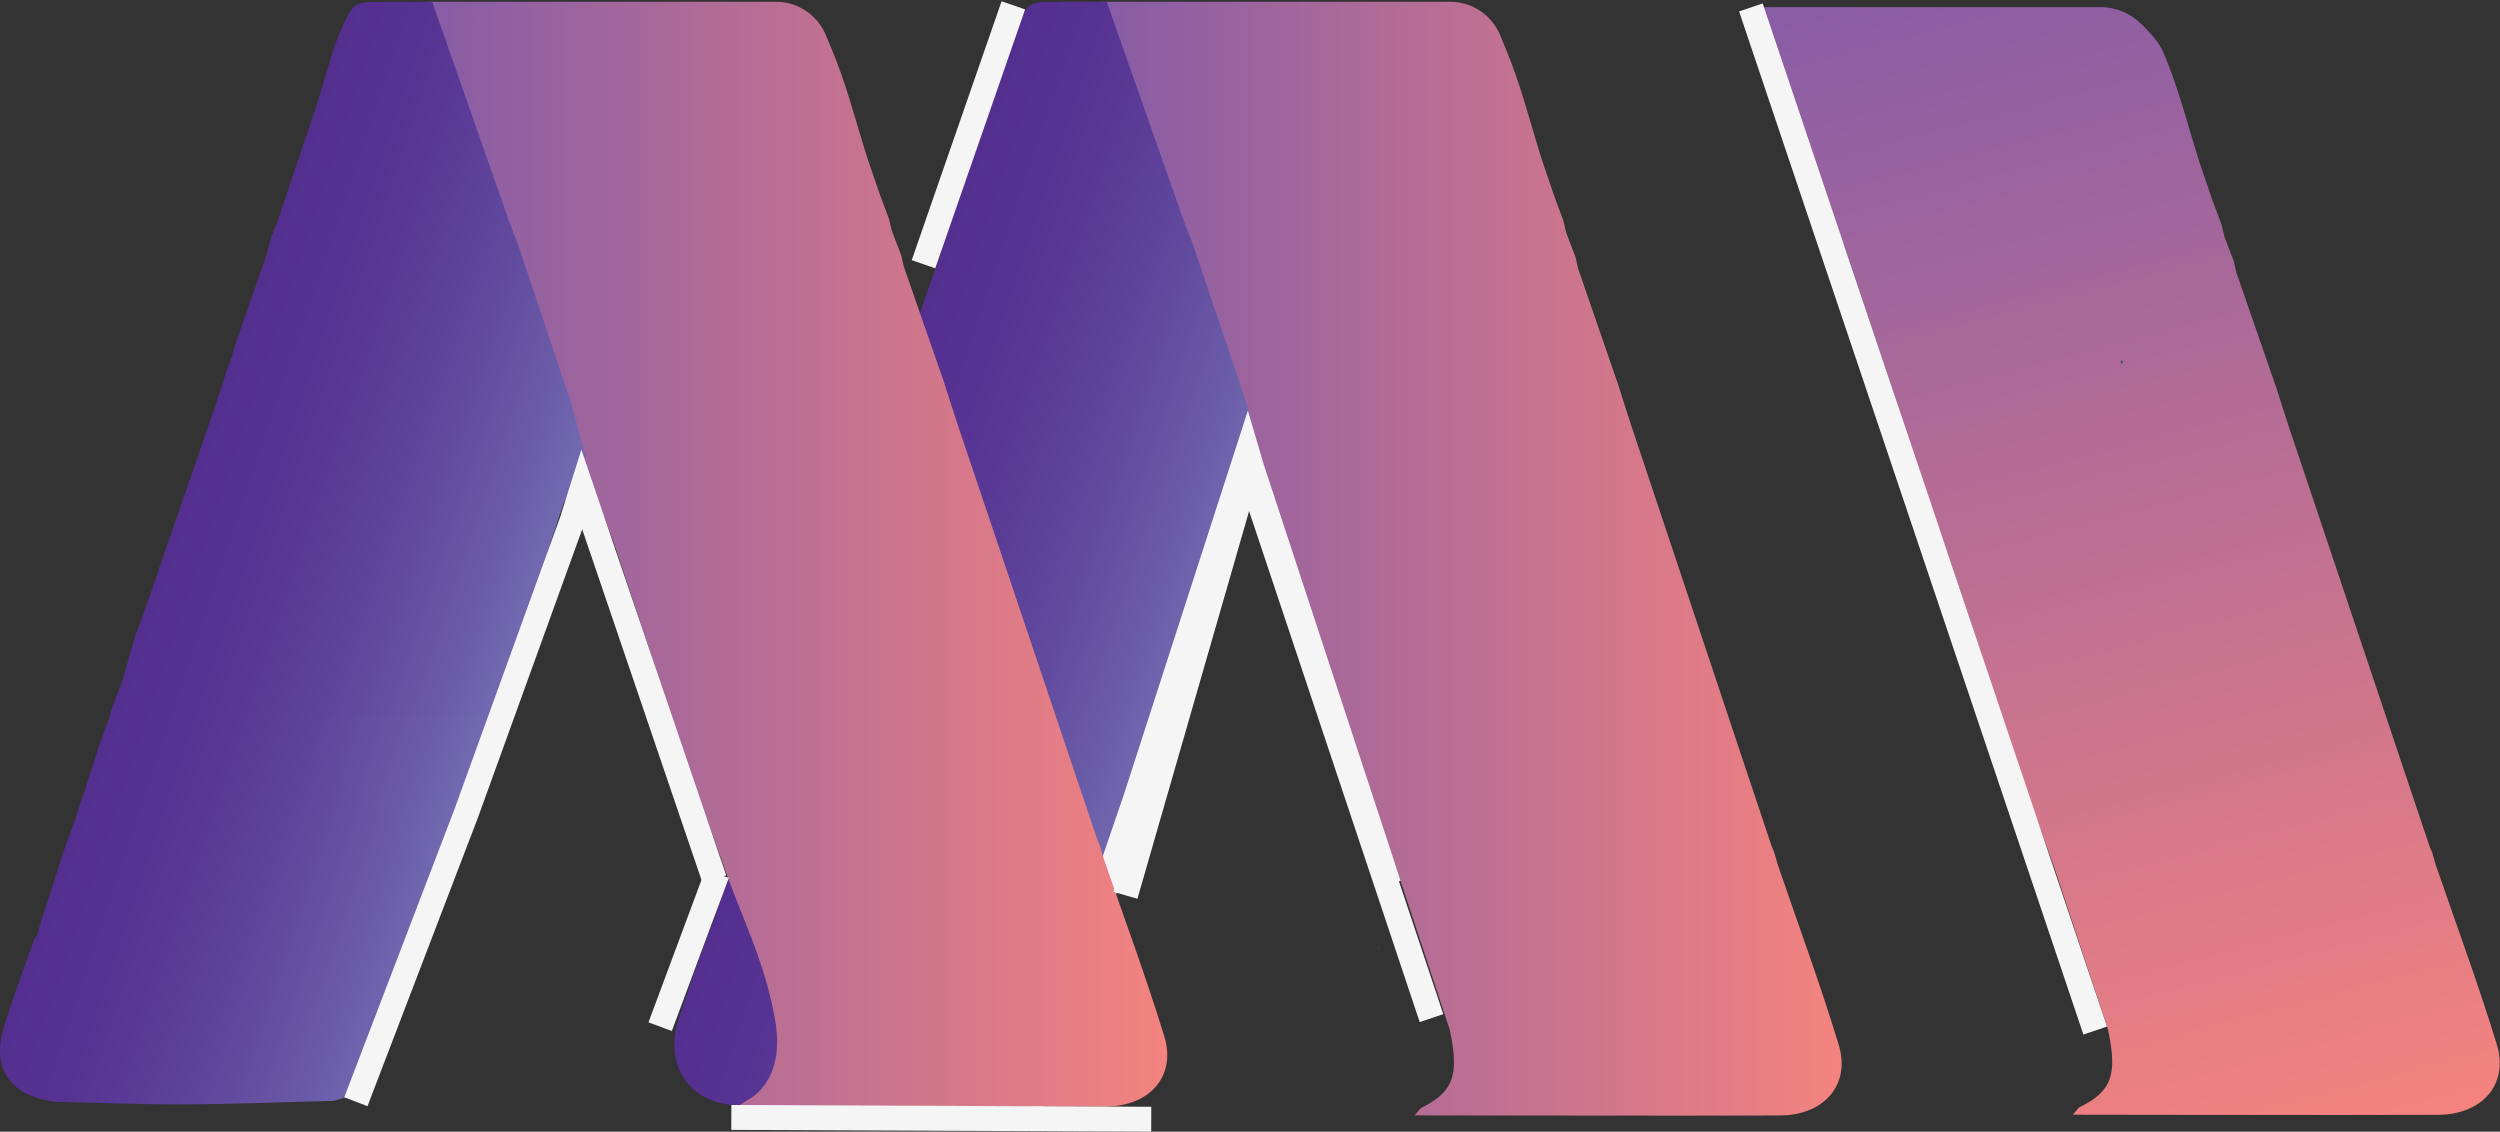
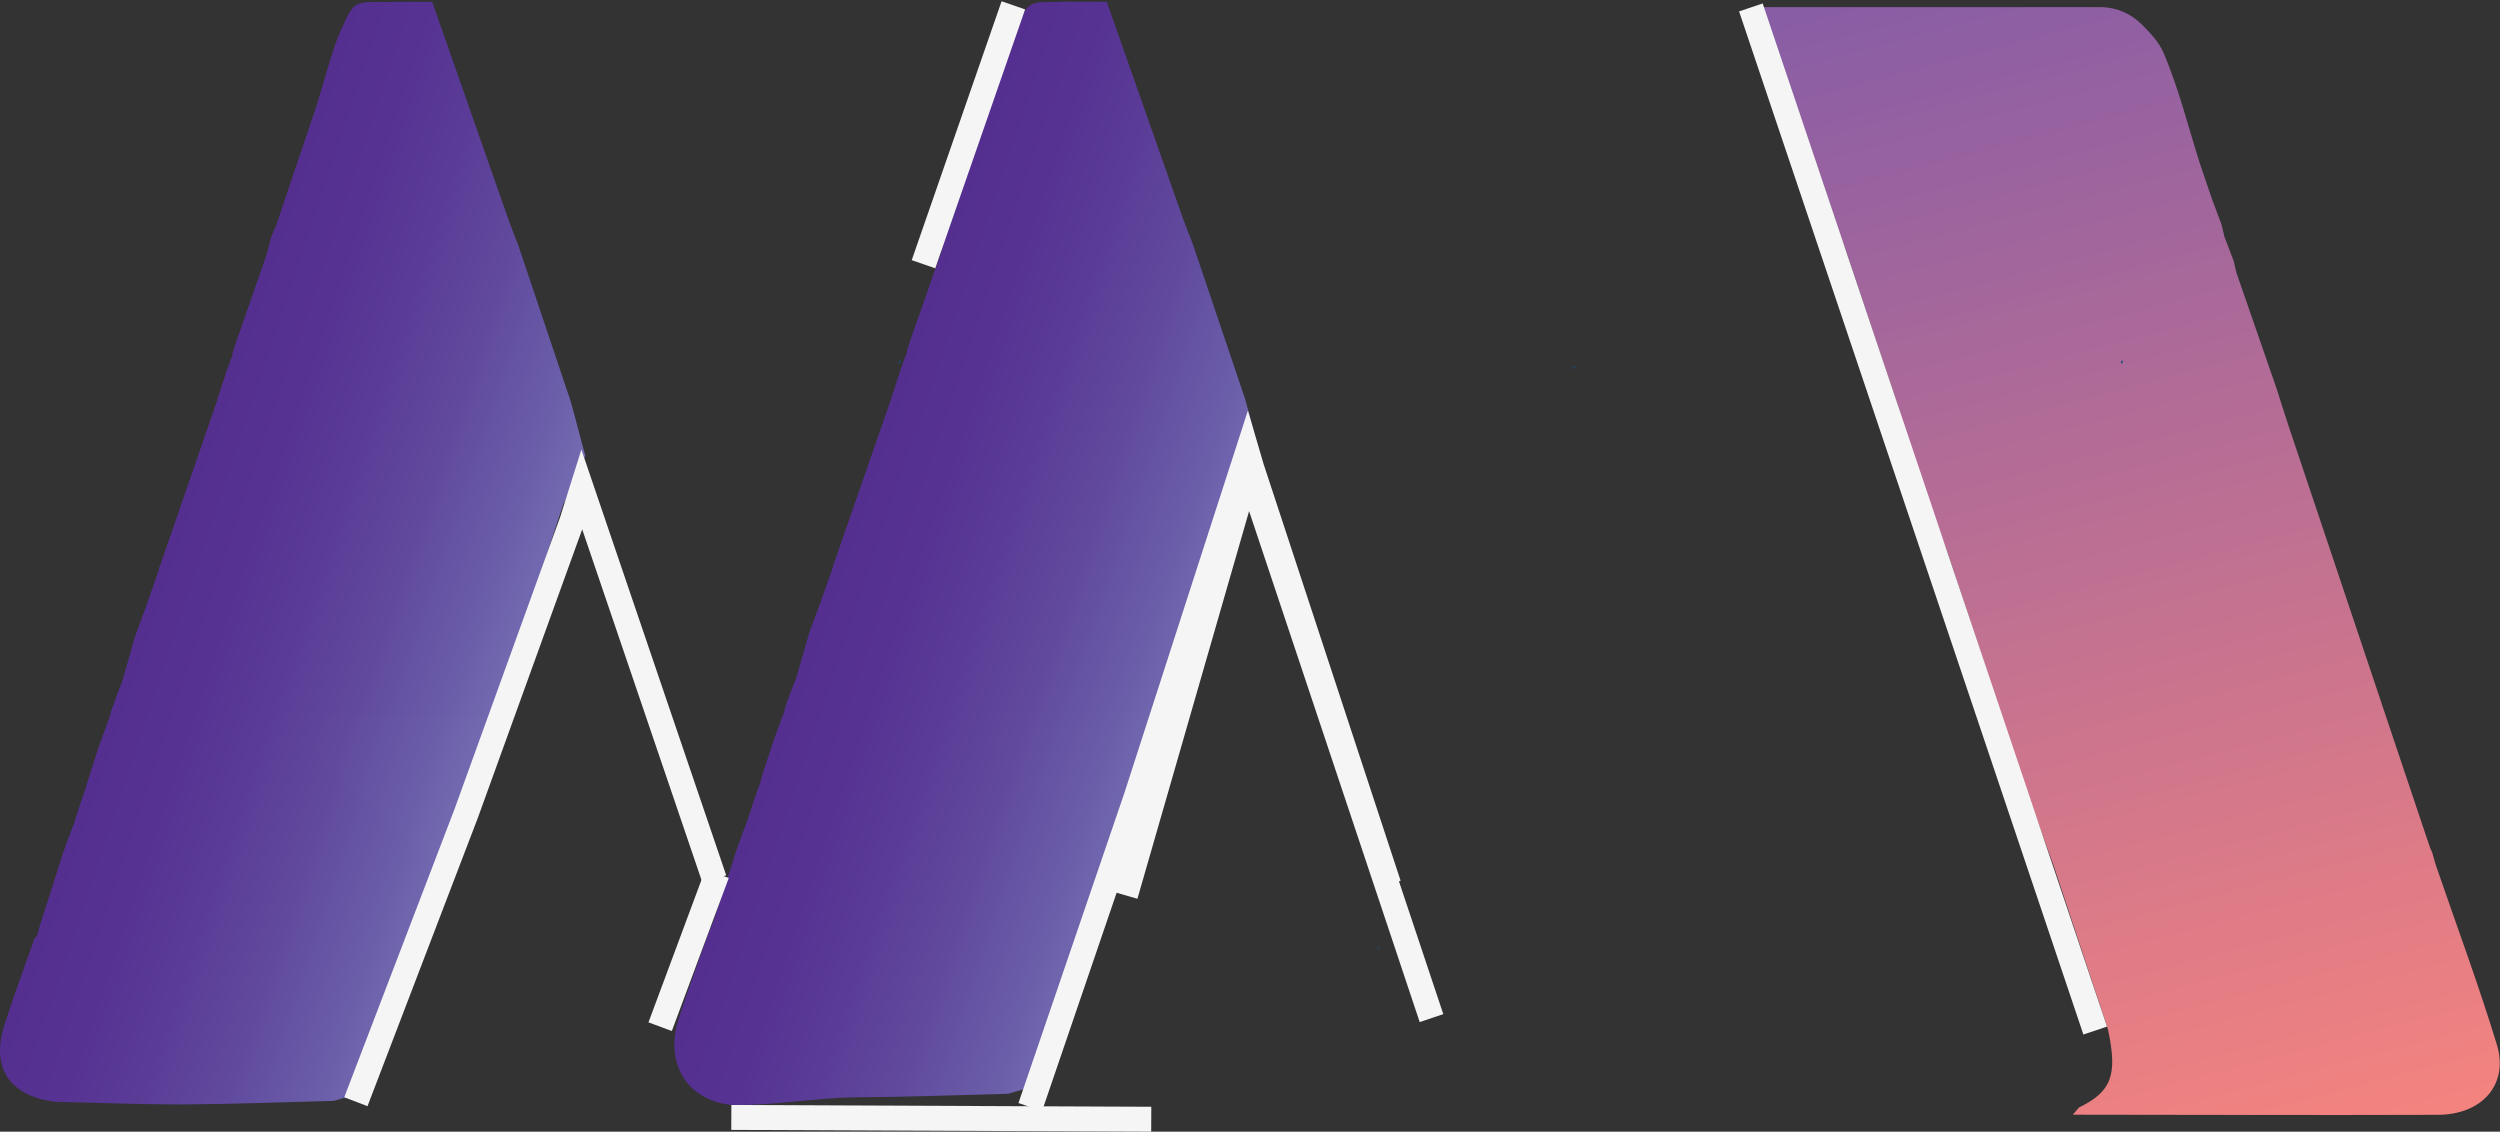
<svg xmlns="http://www.w3.org/2000/svg" width="1405" height="636" viewBox="0 0 1405 636" fill="none">
  <rect x="0" y="0" width="1405" height="636" fill="#333333" stroke="none" />
  <path d="M884.474 207.491L883.998 206.336L884.984 205.453C885.256 206.234 885.086 206.914 884.474 207.491Z" fill="#16497A" />
  <path d="M775.735 531.035C775.327 532.088 774.715 532.972 773.866 533.719C774.478 532.802 775.089 531.918 775.735 531.035Z" fill="#1462AC" />
-   <path d="M1000.35 626.896C931.808 627.135 863.296 626.896 794.886 626.828L794.92 626.794H795.022C795.566 626.111 796.144 625.461 796.722 624.778C797.3 624.095 797.878 623.446 798.456 622.763C816.817 613.744 820.251 604.486 814.743 578.624C804.576 547.81 794.376 517.029 784.21 486.214C774.349 458.645 764.455 431.041 754.561 403.438C753.847 400.226 753.167 397.049 752.487 393.838C743.068 365.346 731.384 338.492 722 310C716.084 294.046 716.416 282.488 710.5 266.5C702.914 246 699.99 237.714 696.726 226.372C686.9 196.992 677.108 167.578 667.282 138.198C665.479 133.483 663.541 128.769 661.875 124.02C647.527 82.854 633.178 41.722 619 1H815.119C827.502 1 838.579 8.624 843.224 20.103C844.207 22.532 845.177 24.899 846.057 26.998C854.592 47.154 859.862 68.677 866.492 89.653C868.77 96.383 871.082 103.113 873.36 109.843C875.128 114.557 876.862 119.306 878.631 124.055C879.141 126.241 879.651 128.427 880.161 130.614C881.929 135.26 883.697 139.906 885.465 144.552C885.941 146.704 886.451 148.857 886.927 151.009C894.441 172.771 901.955 194.567 909.469 216.362C910.524 219.744 911.612 223.161 912.7 226.577C914.162 231.052 915.59 235.562 917.052 240.037C925.042 263.951 933.032 287.899 941.022 311.813C953.535 349.29 966.013 386.8 978.526 424.277C984.272 441.427 989.984 458.542 995.696 475.658C996.172 476.717 996.614 477.776 997.056 478.835C997.736 481.158 998.382 483.515 999.062 485.838C1010.59 519.591 1023 553.105 1033.37 587.233C1040.14 609.61 1025.21 626.76 1000.35 626.896Z" fill="url(#paint0_linear_506_61)" />
  <path d="M656.007 405.595L628.713 496.216C602.284 514.938 587.467 525.437 561.038 544.159C561.038 544.159 497 408.279 497 404.983C497 401.687 618.958 341.172 618.958 341.172L656.007 405.595Z" fill="url(#paint1_linear_506_61)" />
  <path d="M699.607 223.778C702.871 234.986 704.771 243.357 708 254.565C703.887 261.756 697.024 278.94 697.024 278.94L695.732 281.202L693.318 288.224C693.318 288.224 671.818 353.214 671.24 355.408C670.628 357.029 689.681 299.6 689.681 299.6L686.792 308.513L685.058 314.825L682.542 321.847C682.542 321.847 679.687 328.43 678.667 331.874C677.647 335.317 676.662 338.727 675.642 342.136C675.642 342.136 677.919 335.317 675.676 342.102C673.432 348.888 668.877 362.459 668.877 362.459C668.911 362.425 668.911 362.425 668.945 362.391C667.721 365.733 666.497 369.076 665.274 372.418C664.73 374.612 664.22 376.84 663.71 379.034C663.132 380.283 662.554 381.532 662.01 382.815C660.956 388.318 659.903 393.821 658.883 399.357C658.883 399.357 658.917 399.526 658.917 399.728C658.951 400.032 658.985 400.336 658.951 400.336C630.702 400.066 602.487 400.1 574.273 399.391C561.933 399.053 556.562 404.556 556.358 416.203C558.534 419.984 559.927 424.575 562.953 427.41C585.661 448.577 608.708 469.406 631.654 490.37C624.889 505.021 617.445 519.437 611.496 534.425C602.725 556.436 595.043 578.852 586.918 601.099C583.213 604.711 579.542 608.289 575.836 611.901L574.681 612.34C571.961 613.117 569.276 613.893 566.557 614.703C538.614 615.379 510.705 616.527 482.762 616.662C458.728 616.763 435.006 621.469 410.972 620.962C385.035 618.194 373.643 596.541 381.393 572.539C386.628 556.2 392.679 540.164 398.356 523.994C401.468 516.495 401.468 516.495 401.468 516.495C401.468 516.495 400.803 518.863 401.109 517.614C405.427 504.144 409.778 490.708 414.095 477.238C415.285 473.93 416.44 470.655 417.63 467.381L417.732 467.144C418.616 464.781 419.5 462.384 420.418 460.021C421.777 455.801 423.171 451.548 424.565 447.362C424.973 446.146 425.415 444.965 425.857 443.75C426.333 442.433 426.842 441.116 427.318 439.8C427.42 438.753 427.659 437.774 428.033 436.829C430.208 430.111 432.383 423.393 434.559 416.675L434.627 416.506C436.735 410.767 438.842 405.028 440.95 399.289C441.052 398.277 441.29 397.298 441.664 396.352C442.819 393.179 443.975 389.972 445.131 386.799C445.641 385.516 446.185 384.267 446.729 382.984C447.137 381.769 447.545 380.553 447.953 379.372L447.987 379.271C450.23 371.405 452.508 363.539 454.751 355.673C456.893 349.934 459.034 344.195 461.142 338.457C463.488 331.772 465.867 325.088 468.213 318.404C468.281 317.357 468.587 316.345 469.097 315.433C479.737 284.814 490.411 254.161 501.051 223.542C501.153 222.428 501.492 221.415 502.002 220.436C503.362 216.217 504.756 212.03 506.116 207.811C507.067 205.177 508.02 202.511 508.971 199.844C509.583 199.27 509.753 198.595 509.481 197.818C510.229 195.489 510.977 193.126 511.758 190.796C517.435 174.558 523.112 158.354 528.823 142.15C529.673 138.943 530.523 135.736 531.339 132.529C532.053 130.807 532.767 129.086 533.48 127.364L533.99 126.419C541.673 103.8 549.355 81.182 557.038 58.564C557.684 56.336 558.364 54.108 559.01 51.913C562.783 40.233 565.536 28.147 570.499 17.007C577.876 0.634 578.148 1.174 593.785 1.073C617.991 1.544 568.358 0.696 622 1C636.175 41.24 650.418 81.959 664.764 122.638C666.429 127.33 668.367 131.989 670.169 136.648C679.993 165.68 689.783 194.712 699.607 223.778Z" fill="url(#paint2_linear_506_61)" />
-   <path d="M572.846 618.801L572.439 619.685L571.69 619.243L572.846 618.801Z" fill="#1462AC" />
  <path d="M655.957 405.892C655.991 405.892 655.957 405.586 655.923 405.28L655.99 405.892H655.957Z" fill="#105DA6" />
  <path d="M655.957 405.892C655.991 405.892 655.957 405.586 655.923 405.28L655.99 405.892H655.957Z" fill="#1C6BB1" />
  <path d="M579 622.172L638.5 448L701 254.5L703.5 263L780.5 497.172" stroke="#F5F5F5" stroke-width="14" />
  <path d="M1403.24 587.071C1392.87 553.127 1380.47 519.794 1368.94 486.223C1368.26 483.913 1367.62 481.568 1366.94 479.257C1366.5 478.204 1366.06 477.151 1365.58 476.097C1359.87 459.074 1354.16 442.051 1348.41 424.994C1335.91 387.719 1323.43 350.411 1310.92 313.137C1302.94 289.352 1294.95 265.533 1286.96 241.748C1285.5 237.297 1284.07 232.811 1282.61 228.36C1281.52 224.962 1280.43 221.565 1279.38 218.201C1271.87 196.522 1264.36 174.844 1256.84 153.2C1256.37 151.059 1255.86 148.919 1255.38 146.778C1253.62 142.157 1251.85 137.536 1250.08 132.915C1249.57 130.74 1249.06 128.565 1248.55 126.391C1246.78 121.668 1245.05 116.945 1243.28 112.256C1241 105.562 1238.69 98.868 1236.42 92.174C1229.79 71.312 1224.52 49.905 1215.99 29.858C1213.46 23.848 1208.74 18.772 1203.76 13.801C1197.61 7.666 1189.25 4 1180.56 4H989C1003.17 44.503 1017.52 85.413 1031.86 126.357C1033.53 131.08 1035.46 135.769 1037.27 140.458C1047.09 169.679 1056.88 198.935 1066.7 228.156C1069.97 239.437 1073.23 250.752 1076.46 262.033C1082.37 277.935 1088.32 293.803 1094.23 309.671C1103.62 338.009 1113.03 366.381 1122.45 394.719C1123.13 397.913 1123.81 401.073 1124.52 404.267C1134.41 431.722 1144.3 459.176 1154.16 486.597C1164.32 517.245 1174.52 547.86 1184.68 578.509C1190.19 604.23 1186.76 613.439 1168.4 622.409C1167.82 623.088 1167.25 623.734 1166.67 624.414C1166.09 625.093 1165.51 625.739 1164.97 626.418H1164.87L1164.83 626.452C1233.22 626.52 1301.71 626.758 1370.24 626.52C1395.08 626.384 1410 609.327 1403.24 587.071Z" fill="url(#paint3_linear_506_61)" />
  <path d="M1192.32 204.491L1191.84 203.336L1192.83 202.453C1193.1 203.234 1192.93 203.914 1192.32 204.491Z" fill="#16497A" />
  <path d="M505.474 204.491L504.998 203.336L505.984 202.453C506.256 203.234 506.086 203.914 505.474 204.491Z" fill="#16497A" />
-   <path d="M655.439 406.29C655.473 406.29 655.439 405.984 655.405 405.678L655.473 406.29H655.439Z" fill="#105DA6" />
  <path d="M655.439 406.29C655.473 406.29 655.439 405.984 655.405 405.678L655.473 406.29H655.439Z" fill="#1C6BB1" />
-   <path d="M621.354 621.897C552.808 622.134 484.296 621.897 415.886 621.829L415.92 621.795H415C415.544 621.118 417.722 619.796 417.722 619.796L420.5 618C420.5 618 441.5 608.5 435.743 574.011C429.985 539.521 415.376 512.907 405.21 482.339C395.349 454.989 385.455 427.606 375.561 400.223C374.847 397.038 374.167 393.886 373.487 390.7C364.068 362.436 354.65 334.138 345.266 305.874C339.349 290.047 333.401 274.221 327.484 258.36C324.254 247.109 320.99 235.823 317.726 224.572C307.9 195.427 298.108 166.247 288.282 137.102C286.479 132.425 284.541 127.749 282.875 123.038C268.527 82.201 254.178 41.397 240 1H436.179C448.532 1 459.588 8.588 464.255 20.026C465.228 22.409 466.187 24.73 467.057 26.791C475.592 46.785 480.862 68.136 487.492 88.945C489.77 95.621 492.082 102.297 494.36 108.974C496.128 113.65 497.862 118.361 499.631 123.072C500.141 125.241 500.651 127.41 501.161 129.579C502.929 134.188 504.697 138.797 506.465 143.406C506.941 145.541 507.451 147.676 507.927 149.811C515.441 171.399 522.955 193.02 530.469 214.642C531.524 217.997 532.612 221.386 533.7 224.775C535.162 229.215 536.59 233.688 538.052 238.128C546.042 261.851 554.032 285.608 562.022 309.331C574.535 346.508 587.013 383.719 599.526 420.896C605.272 437.909 610.984 454.888 616.696 471.867C617.172 472.917 617.614 473.968 618.056 475.018C618.736 477.323 619.382 479.661 620.062 481.966C631.589 515.449 643.999 548.695 654.369 582.551C661.136 604.749 646.209 621.762 621.354 621.897Z" fill="url(#paint4_linear_506_61)" />
  <path d="M277.007 402.595L249.713 493.216C223.284 511.938 208.467 522.437 182.038 541.159C182.038 541.159 118 405.279 118 401.983C118 398.687 239.958 338.172 239.958 338.172L277.007 402.595Z" fill="url(#paint5_linear_506_61)" />
  <path d="M320.608 225.23C323.871 236.51 325.771 244.936 329 256.217C324.887 263.454 318.025 280.75 318.025 280.75L316.733 283.027L314.32 290.095C314.32 290.095 292.821 355.508 292.243 357.717C291.631 359.348 310.683 301.545 310.683 301.545L307.794 310.516L306.06 316.87L303.545 323.937C303.545 323.937 300.69 330.563 299.67 334.029C298.65 337.495 297.664 340.926 296.645 344.358C296.645 344.358 298.922 337.495 296.679 344.324C294.435 351.154 289.881 364.813 289.881 364.813C289.915 364.779 289.915 364.779 289.949 364.745C288.725 368.109 287.501 371.473 286.278 374.837C285.734 377.046 285.224 379.288 284.714 381.497C284.136 382.754 283.558 384.011 283.015 385.302C281.961 390.841 280.907 396.379 279.887 401.952C279.887 401.952 279.921 402.122 279.921 402.326C279.955 402.631 279.989 402.937 279.955 402.937C251.709 402.665 223.497 402.699 195.285 401.986C182.947 401.646 177.577 407.184 177.373 418.907C179.548 422.713 180.941 427.334 183.967 430.188C206.672 451.492 229.718 472.457 252.661 493.558C245.897 508.304 238.453 522.813 232.505 537.9C223.735 560.054 216.054 582.615 207.93 605.007C204.225 608.643 200.554 612.245 196.849 615.88L195.693 616.322C192.974 617.104 190.289 617.885 187.57 618.701C159.63 619.38 131.723 620.536 103.783 620.671C79.752 620.773 55.755 619.754 31.724 619.244C5.789 616.458 -5.326 600.42 2.424 576.262C7.659 559.816 13.709 543.676 19.385 527.4C20.235 526.653 20.847 525.769 21.255 524.716C21.561 523.459 21.832 522.236 22.138 520.978C26.455 507.421 30.806 493.898 35.123 480.34C36.312 477.01 37.468 473.714 38.658 470.418L38.76 470.181C39.644 467.802 40.527 465.39 41.445 463.011C42.805 458.764 44.198 454.482 45.592 450.269C46 449.046 46.441 447.857 46.883 446.633C47.359 445.308 47.869 443.983 48.345 442.658C48.447 441.605 48.685 440.619 49.059 439.668C51.234 432.906 53.41 426.144 55.585 419.383L55.653 419.213C57.76 413.436 59.868 407.66 61.975 401.884C62.077 400.864 62.315 399.879 62.689 398.928C63.845 395.734 65 392.506 66.156 389.312C66.666 388.021 67.21 386.763 67.754 385.472C68.162 384.249 68.569 383.026 68.977 381.836L69.011 381.735C71.254 373.818 73.532 365.901 75.775 357.984C77.917 352.207 80.058 346.431 82.165 340.655C84.511 333.927 86.89 327.199 89.235 320.471C89.303 319.418 89.609 318.399 90.119 317.481C100.758 286.663 111.431 255.81 122.07 224.992C122.172 223.87 122.512 222.851 123.022 221.866C124.381 217.618 125.775 213.405 127.135 209.158C128.086 206.507 129.038 203.823 129.99 201.139C130.602 200.561 130.772 199.882 130.5 199.1C131.248 196.756 131.995 194.377 132.777 192.033C138.453 175.689 144.13 159.379 149.84 143.07C150.69 139.842 151.54 136.614 152.356 133.386C153.069 131.653 153.783 129.92 154.497 128.187L155.007 127.236C162.689 104.47 170.37 81.704 178.052 58.939C178.698 56.696 179.378 54.454 180.024 52.245C183.797 40.489 186.55 28.324 191.512 17.111C198.888 0.632 199.16 1.176 214.796 1.074C239 1.547 193.863 0.768 247.5 1.074L242.906 1.073C257.08 41.576 271.424 82.486 285.768 123.43C287.433 128.153 289.371 132.842 291.172 137.531C300.996 166.753 310.785 195.974 320.608 225.23Z" fill="url(#paint6_linear_506_61)" />
  <path d="M193.846 615.801L193.439 616.685L192.69 616.243L193.846 615.801Z" fill="#1462AC" />
  <path d="M276.957 402.892C276.991 402.892 276.957 402.586 276.923 402.28L276.99 402.892H276.957Z" fill="#105DA6" />
-   <path d="M276.957 402.892C276.991 402.892 276.957 402.586 276.923 402.28L276.99 402.892H276.957Z" fill="#1C6BB1" />
  <path d="M200 619.172L262 457.172L321.5 292.672L327 275.172L401.5 494.172" stroke="#F5F5F5" stroke-width="14" />
  <path d="M632.5 503.172L701.5 263.672L804.5 572.172" stroke="#F5F5F5" stroke-width="14" />
  <path d="M984 4.172L1177.5 579.172" stroke="#F5F5F5" stroke-width="14" />
  <path d="M411 628L647 629" stroke="#F5F5F5" stroke-width="14" />
  <path d="M403 491L371 577" stroke="#F5F5F5" stroke-width="14" />
  <path d="M569.5 3L519 148.5" stroke="#F5F5F5" stroke-width="14" />
  <defs>
    <linearGradient id="paint0_linear_506_61" x1="618.992" y1="313.983" x2="1034.99" y2="313.983" gradientUnits="userSpaceOnUse">
      <stop stop-color="#865CA6" />
      <stop offset="1" stop-color="#F4837F" />
    </linearGradient>
    <linearGradient id="paint1_linear_506_61" x1="441.606" y1="392.911" x2="1163.47" y2="635.078" gradientUnits="userSpaceOnUse">
      <stop stop-color="#542F90" />
      <stop offset="0.053" stop-color="#563292" />
      <stop offset="0.111" stop-color="#5A3C97" />
      <stop offset="0.171" stop-color="#614A9E" />
      <stop offset="0.231" stop-color="#6A5CA8" />
      <stop offset="0.269" stop-color="#726AB0" />
      <stop offset="0.288" stop-color="#726AB0" />
      <stop offset="0.52" stop-color="#726AB0" />
      <stop offset="0.727" stop-color="#865CA6" />
      <stop offset="1" stop-color="#F4837F" />
    </linearGradient>
    <linearGradient id="paint2_linear_506_61" x1="486.133" y1="264.59" x2="1207.09" y2="508.056" gradientUnits="userSpaceOnUse">
      <stop stop-color="#542F90" />
      <stop offset="0.053" stop-color="#563292" />
      <stop offset="0.111" stop-color="#5A3C97" />
      <stop offset="0.171" stop-color="#614A9E" />
      <stop offset="0.231" stop-color="#6A5CA8" />
      <stop offset="0.269" stop-color="#726AB0" />
      <stop offset="0.288" stop-color="#726AB0" />
      <stop offset="0.52" stop-color="#726AB0" />
      <stop offset="0.727" stop-color="#865CA6" />
      <stop offset="1" stop-color="#F4837F" />
    </linearGradient>
    <linearGradient id="paint3_linear_506_61" x1="1108.88" y1="-34.871" x2="1289.02" y2="647.798" gradientUnits="userSpaceOnUse">
      <stop stop-color="#865CA6" />
      <stop offset="1" stop-color="#F4837F" />
    </linearGradient>
    <linearGradient id="paint4_linear_506_61" x1="239.992" y1="311.483" x2="655.995" y2="311.483" gradientUnits="userSpaceOnUse">
      <stop stop-color="#865CA6" />
      <stop offset="1" stop-color="#F4837F" />
    </linearGradient>
    <linearGradient id="paint5_linear_506_61" x1="62.606" y1="389.911" x2="784.465" y2="632.078" gradientUnits="userSpaceOnUse">
      <stop stop-color="#542F90" />
      <stop offset="0.053" stop-color="#563292" />
      <stop offset="0.111" stop-color="#5A3C97" />
      <stop offset="0.171" stop-color="#614A9E" />
      <stop offset="0.231" stop-color="#6A5CA8" />
      <stop offset="0.269" stop-color="#726AB0" />
      <stop offset="0.288" stop-color="#726AB0" />
      <stop offset="0.52" stop-color="#726AB0" />
      <stop offset="0.727" stop-color="#865CA6" />
      <stop offset="1" stop-color="#F4837F" />
    </linearGradient>
    <linearGradient id="paint6_linear_506_61" x1="107.154" y1="266.307" x2="829.013" y2="508.476" gradientUnits="userSpaceOnUse">
      <stop stop-color="#542F90" />
      <stop offset="0.053" stop-color="#563292" />
      <stop offset="0.111" stop-color="#5A3C97" />
      <stop offset="0.171" stop-color="#614A9E" />
      <stop offset="0.231" stop-color="#6A5CA8" />
      <stop offset="0.269" stop-color="#726AB0" />
      <stop offset="0.288" stop-color="#726AB0" />
      <stop offset="0.52" stop-color="#726AB0" />
      <stop offset="0.727" stop-color="#865CA6" />
      <stop offset="1" stop-color="#F4837F" />
    </linearGradient>
  </defs>
</svg>